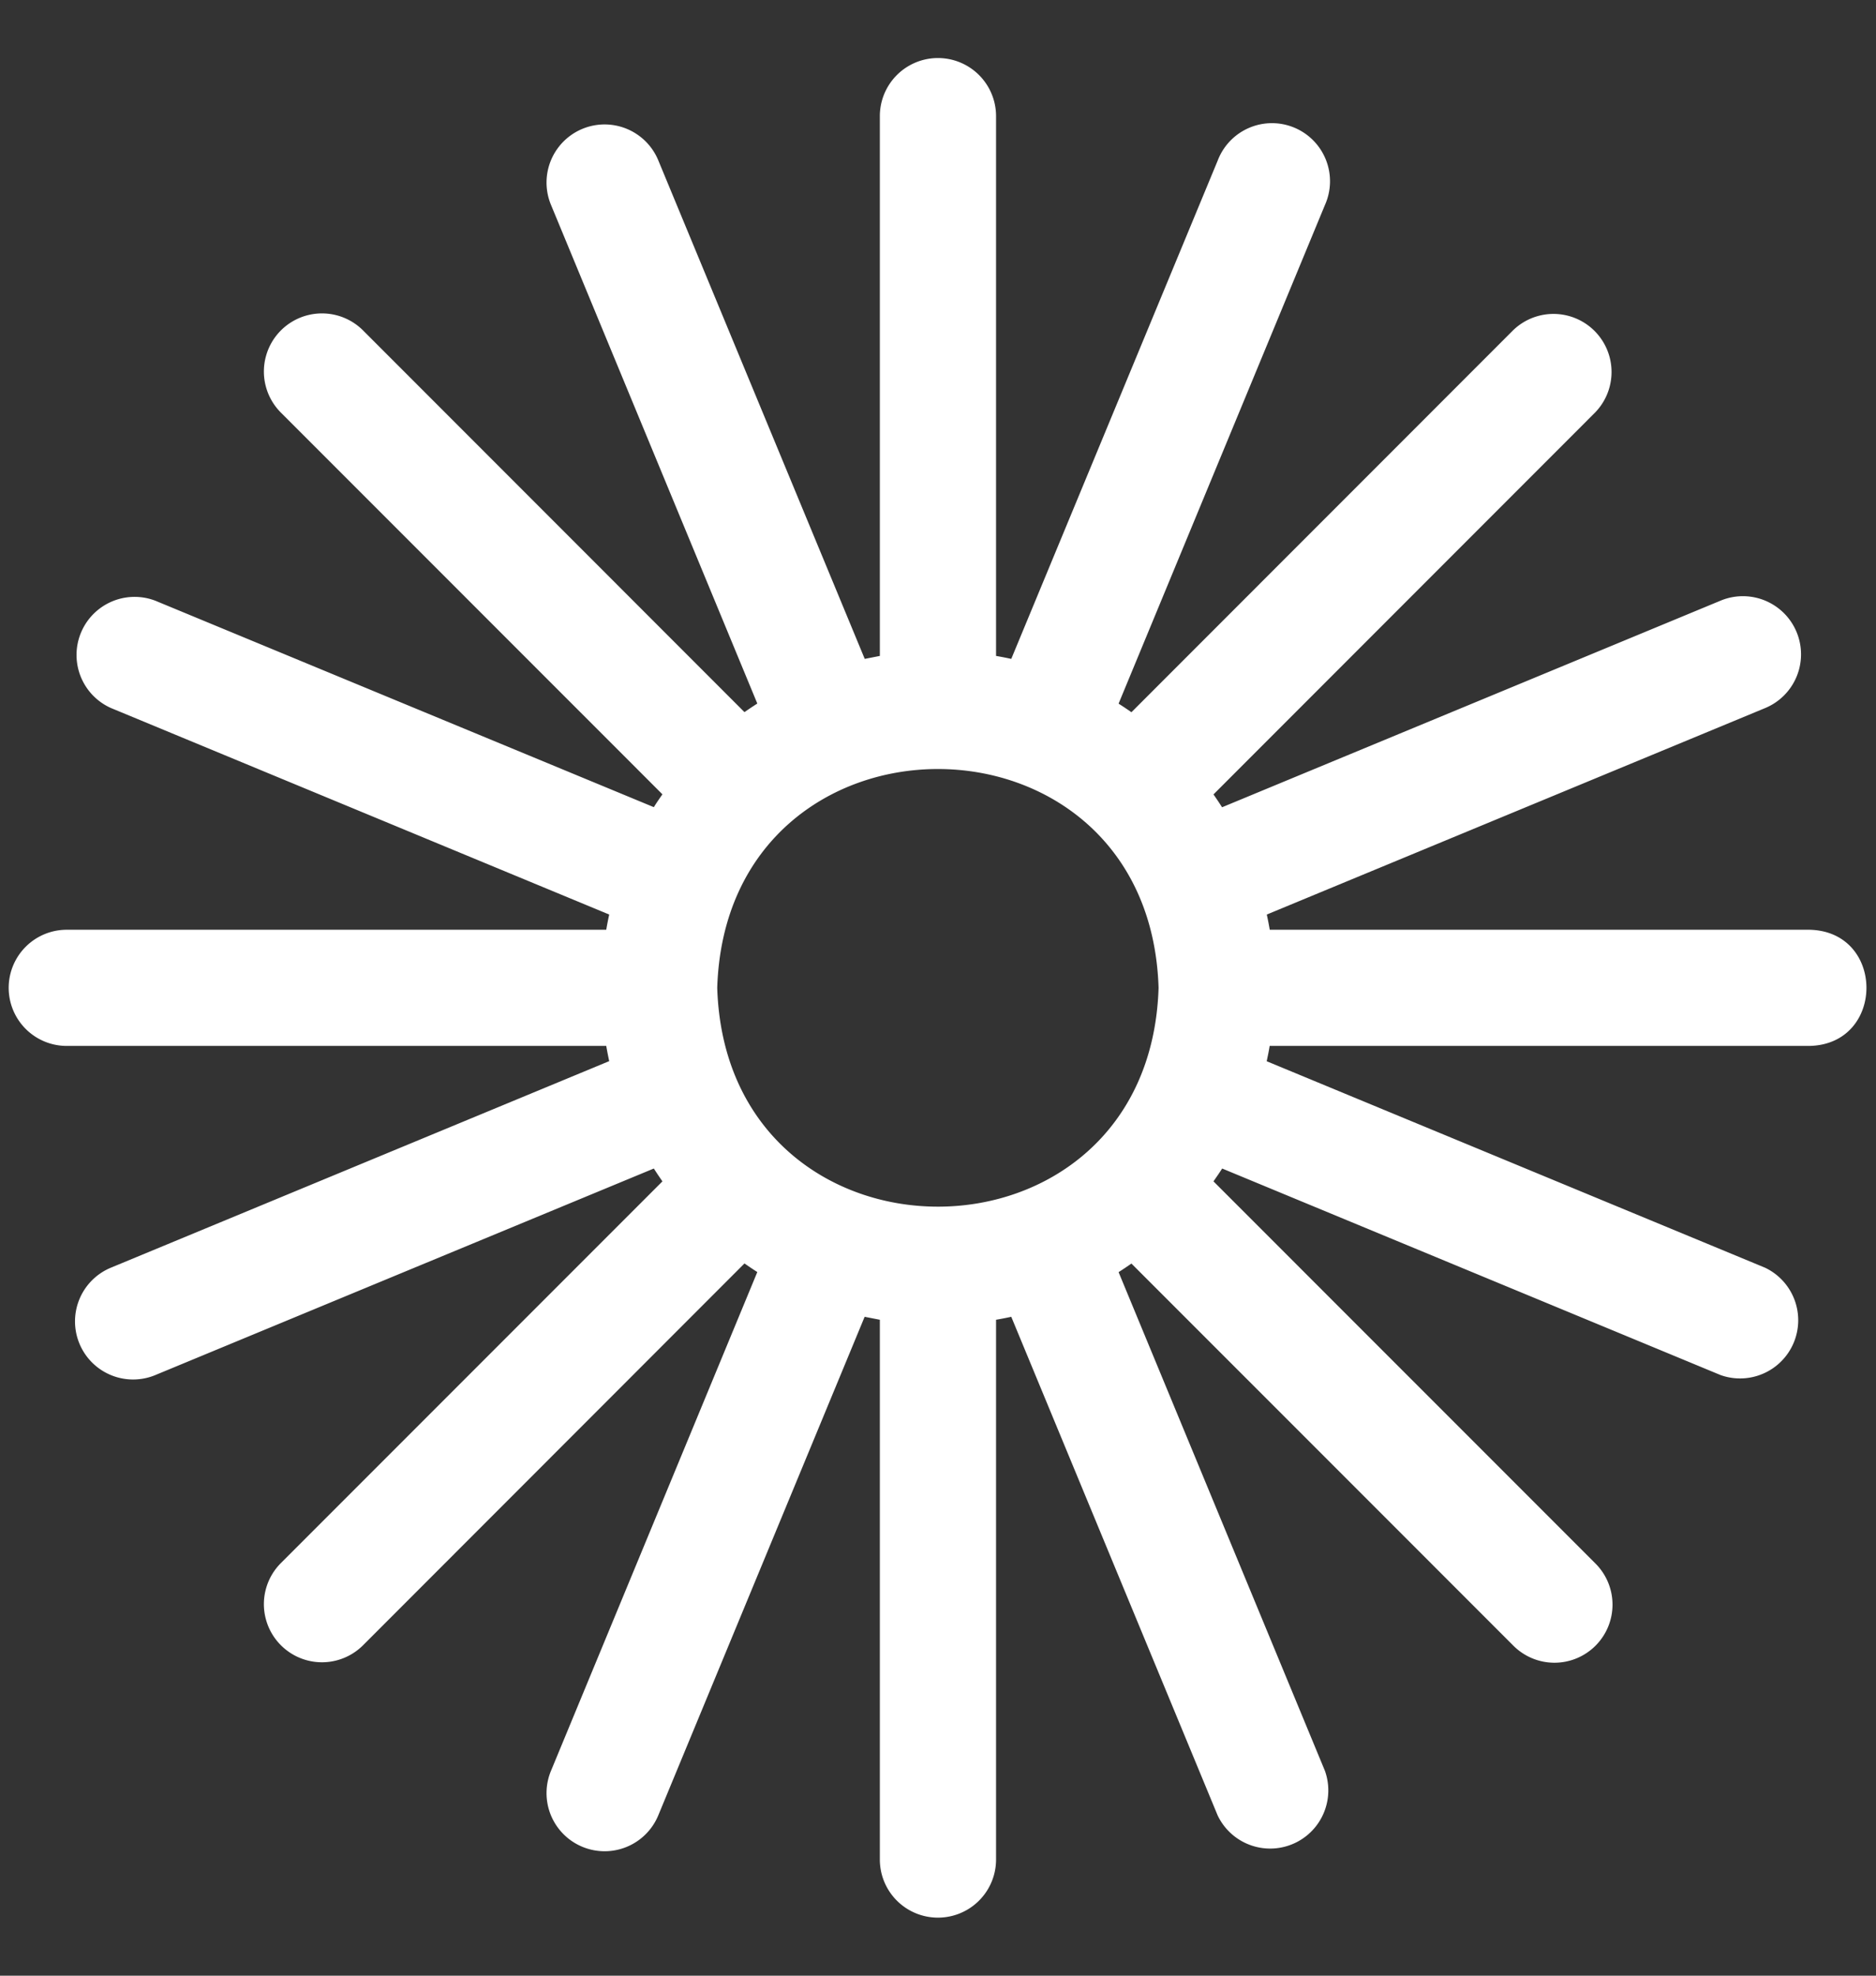
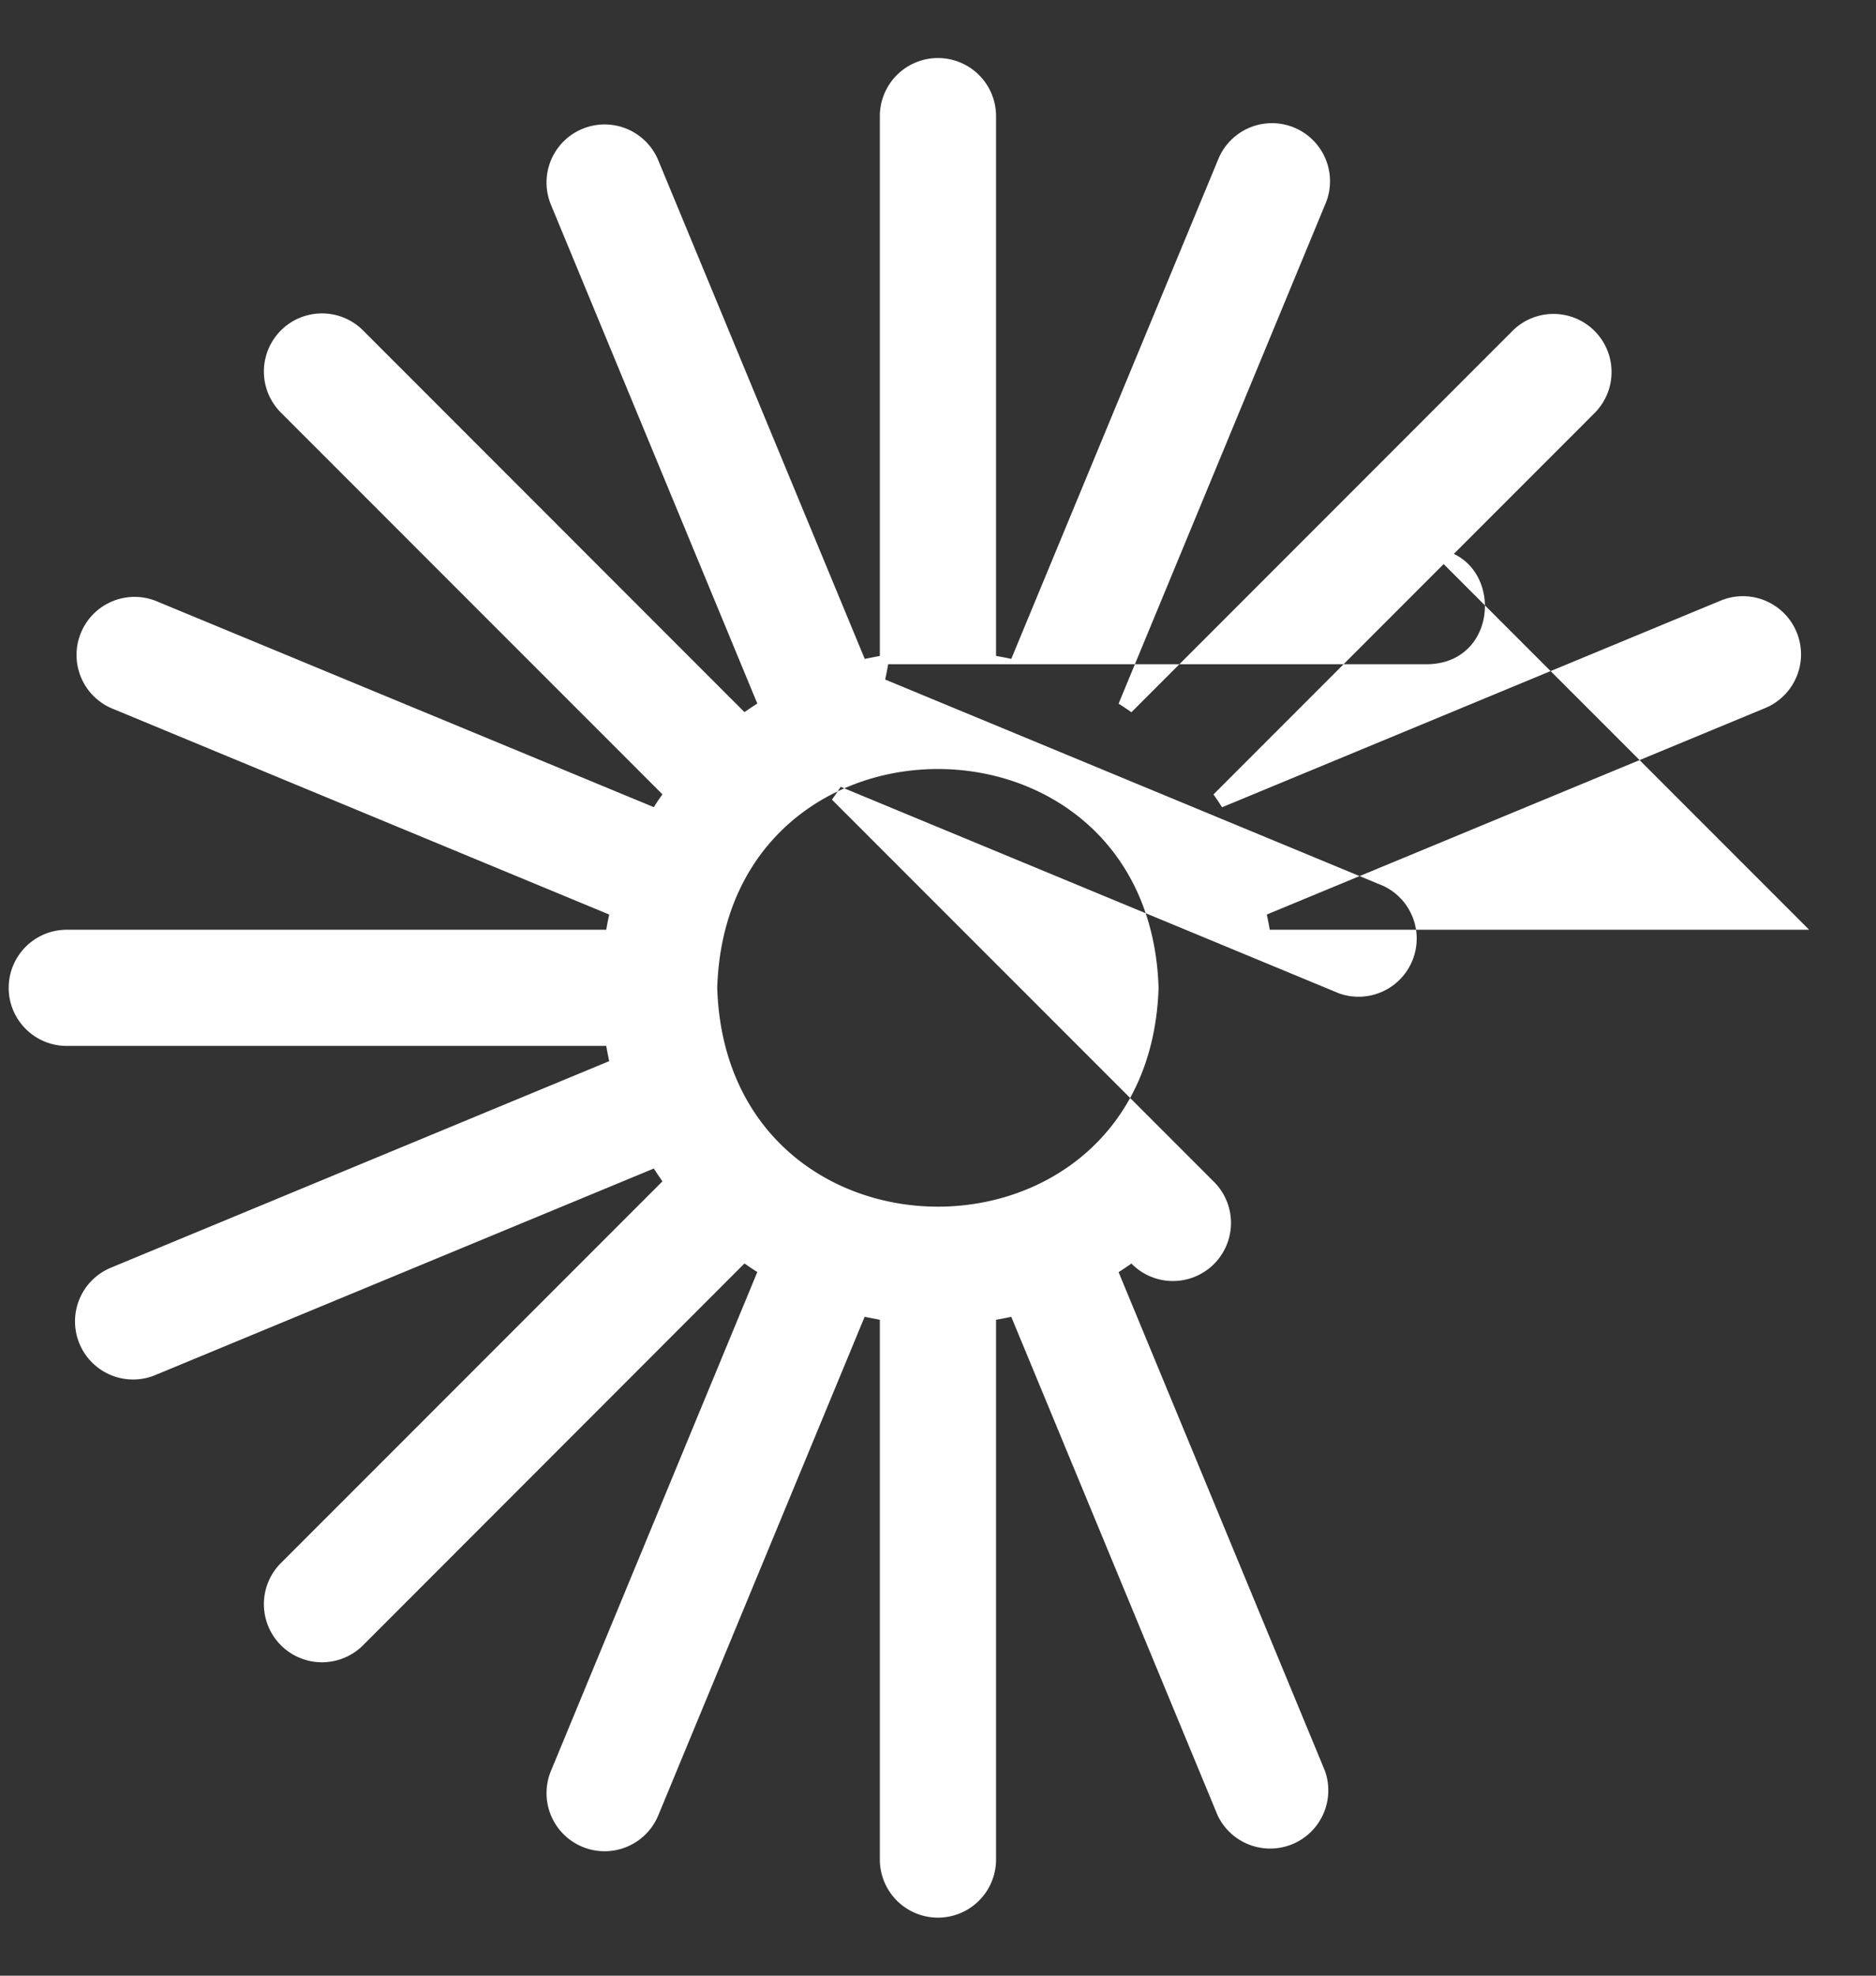
<svg xmlns="http://www.w3.org/2000/svg" width="19" height="20" fill="none">
  <rect width="100%" height="100%" fill="#333333" stroke="none" />
-   <path fill="#fff" d="M18.323 9.412H12.86a3.427 3.427 0 0 0-.03-.154l5.047-2.09a.588.588 0 1 0-.45-1.088l-5.05 2.092a3.357 3.357 0 0 0-.087-.13l3.864-3.865a.588.588 0 0 0-.831-.832L11.459 7.21a3.42 3.42 0 0 0-.13-.087l2.09-5.048a.588.588 0 1 0-1.086-.45L10.242 6.67a3.473 3.473 0 0 0-.154-.03V1.176a.588.588 0 1 0-1.177 0V6.64l-.153.03-2.091-5.047a.588.588 0 1 0-1.087.45L7.67 7.122a3.456 3.456 0 0 0-.13.087L3.677 3.345a.588.588 0 0 0-.832.832l3.864 3.864c-.03.043-.06.086-.087.13l-5.049-2.09a.588.588 0 0 0-.45 1.086L6.17 9.258a3.43 3.43 0 0 0-.03.154H.676a.588.588 0 1 0 0 1.176H6.14c.009.052.019.103.03.154l-5.047 2.091a.588.588 0 0 0 .45 1.087l5.049-2.091c.028.044.057.087.087.13l-3.864 3.864a.588.588 0 1 0 .832.832L7.54 12.79c.043.03.086.059.13.087L5.58 17.927a.588.588 0 1 0 1.087.45l2.09-5.047.154.03v5.464a.588.588 0 0 0 1.177 0V13.36a3.32 3.32 0 0 0 .154-.03l2.09 5.047a.589.589 0 0 0 1.087-.45l-2.09-5.049a3.45 3.45 0 0 0 .13-.087l3.864 3.864a.588.588 0 1 0 .831-.832l-3.864-3.864c.03-.043.06-.086.088-.13l5.048 2.091a.589.589 0 0 0 .45-1.087l-5.047-2.09c.011-.052.022-.103.03-.155h5.464c.773-.013.774-1.163 0-1.176ZM7.264 10c.094-2.954 4.377-2.953 4.47 0-.093 2.954-4.376 2.953-4.47 0Z" />
+   <path fill="#fff" d="M18.323 9.412H12.86a3.427 3.427 0 0 0-.03-.154l5.047-2.09a.588.588 0 1 0-.45-1.088l-5.05 2.092a3.357 3.357 0 0 0-.087-.13l3.864-3.865a.588.588 0 0 0-.831-.832L11.459 7.21a3.42 3.42 0 0 0-.13-.087l2.09-5.048a.588.588 0 1 0-1.086-.45L10.242 6.67a3.473 3.473 0 0 0-.154-.03V1.176a.588.588 0 1 0-1.177 0V6.64l-.153.03-2.091-5.047a.588.588 0 1 0-1.087.45L7.67 7.122a3.456 3.456 0 0 0-.13.087L3.677 3.345a.588.588 0 0 0-.832.832l3.864 3.864c-.03.043-.06.086-.087.13l-5.049-2.09a.588.588 0 0 0-.45 1.086L6.17 9.258a3.43 3.43 0 0 0-.03.154H.676a.588.588 0 1 0 0 1.176H6.14c.009.052.019.103.03.154l-5.047 2.091a.588.588 0 0 0 .45 1.087l5.049-2.091c.028.044.057.087.087.13l-3.864 3.864a.588.588 0 1 0 .832.832L7.54 12.79c.043.03.086.059.13.087L5.58 17.927a.588.588 0 1 0 1.087.45l2.09-5.047.154.03v5.464a.588.588 0 0 0 1.177 0V13.36a3.32 3.32 0 0 0 .154-.03l2.09 5.047a.589.589 0 0 0 1.087-.45l-2.09-5.049a3.45 3.45 0 0 0 .13-.087a.588.588 0 1 0 .831-.832l-3.864-3.864c.03-.043.06-.086.088-.13l5.048 2.091a.589.589 0 0 0 .45-1.087l-5.047-2.09c.011-.052.022-.103.03-.155h5.464c.773-.013.774-1.163 0-1.176ZM7.264 10c.094-2.954 4.377-2.953 4.47 0-.093 2.954-4.376 2.953-4.47 0Z" />
</svg>